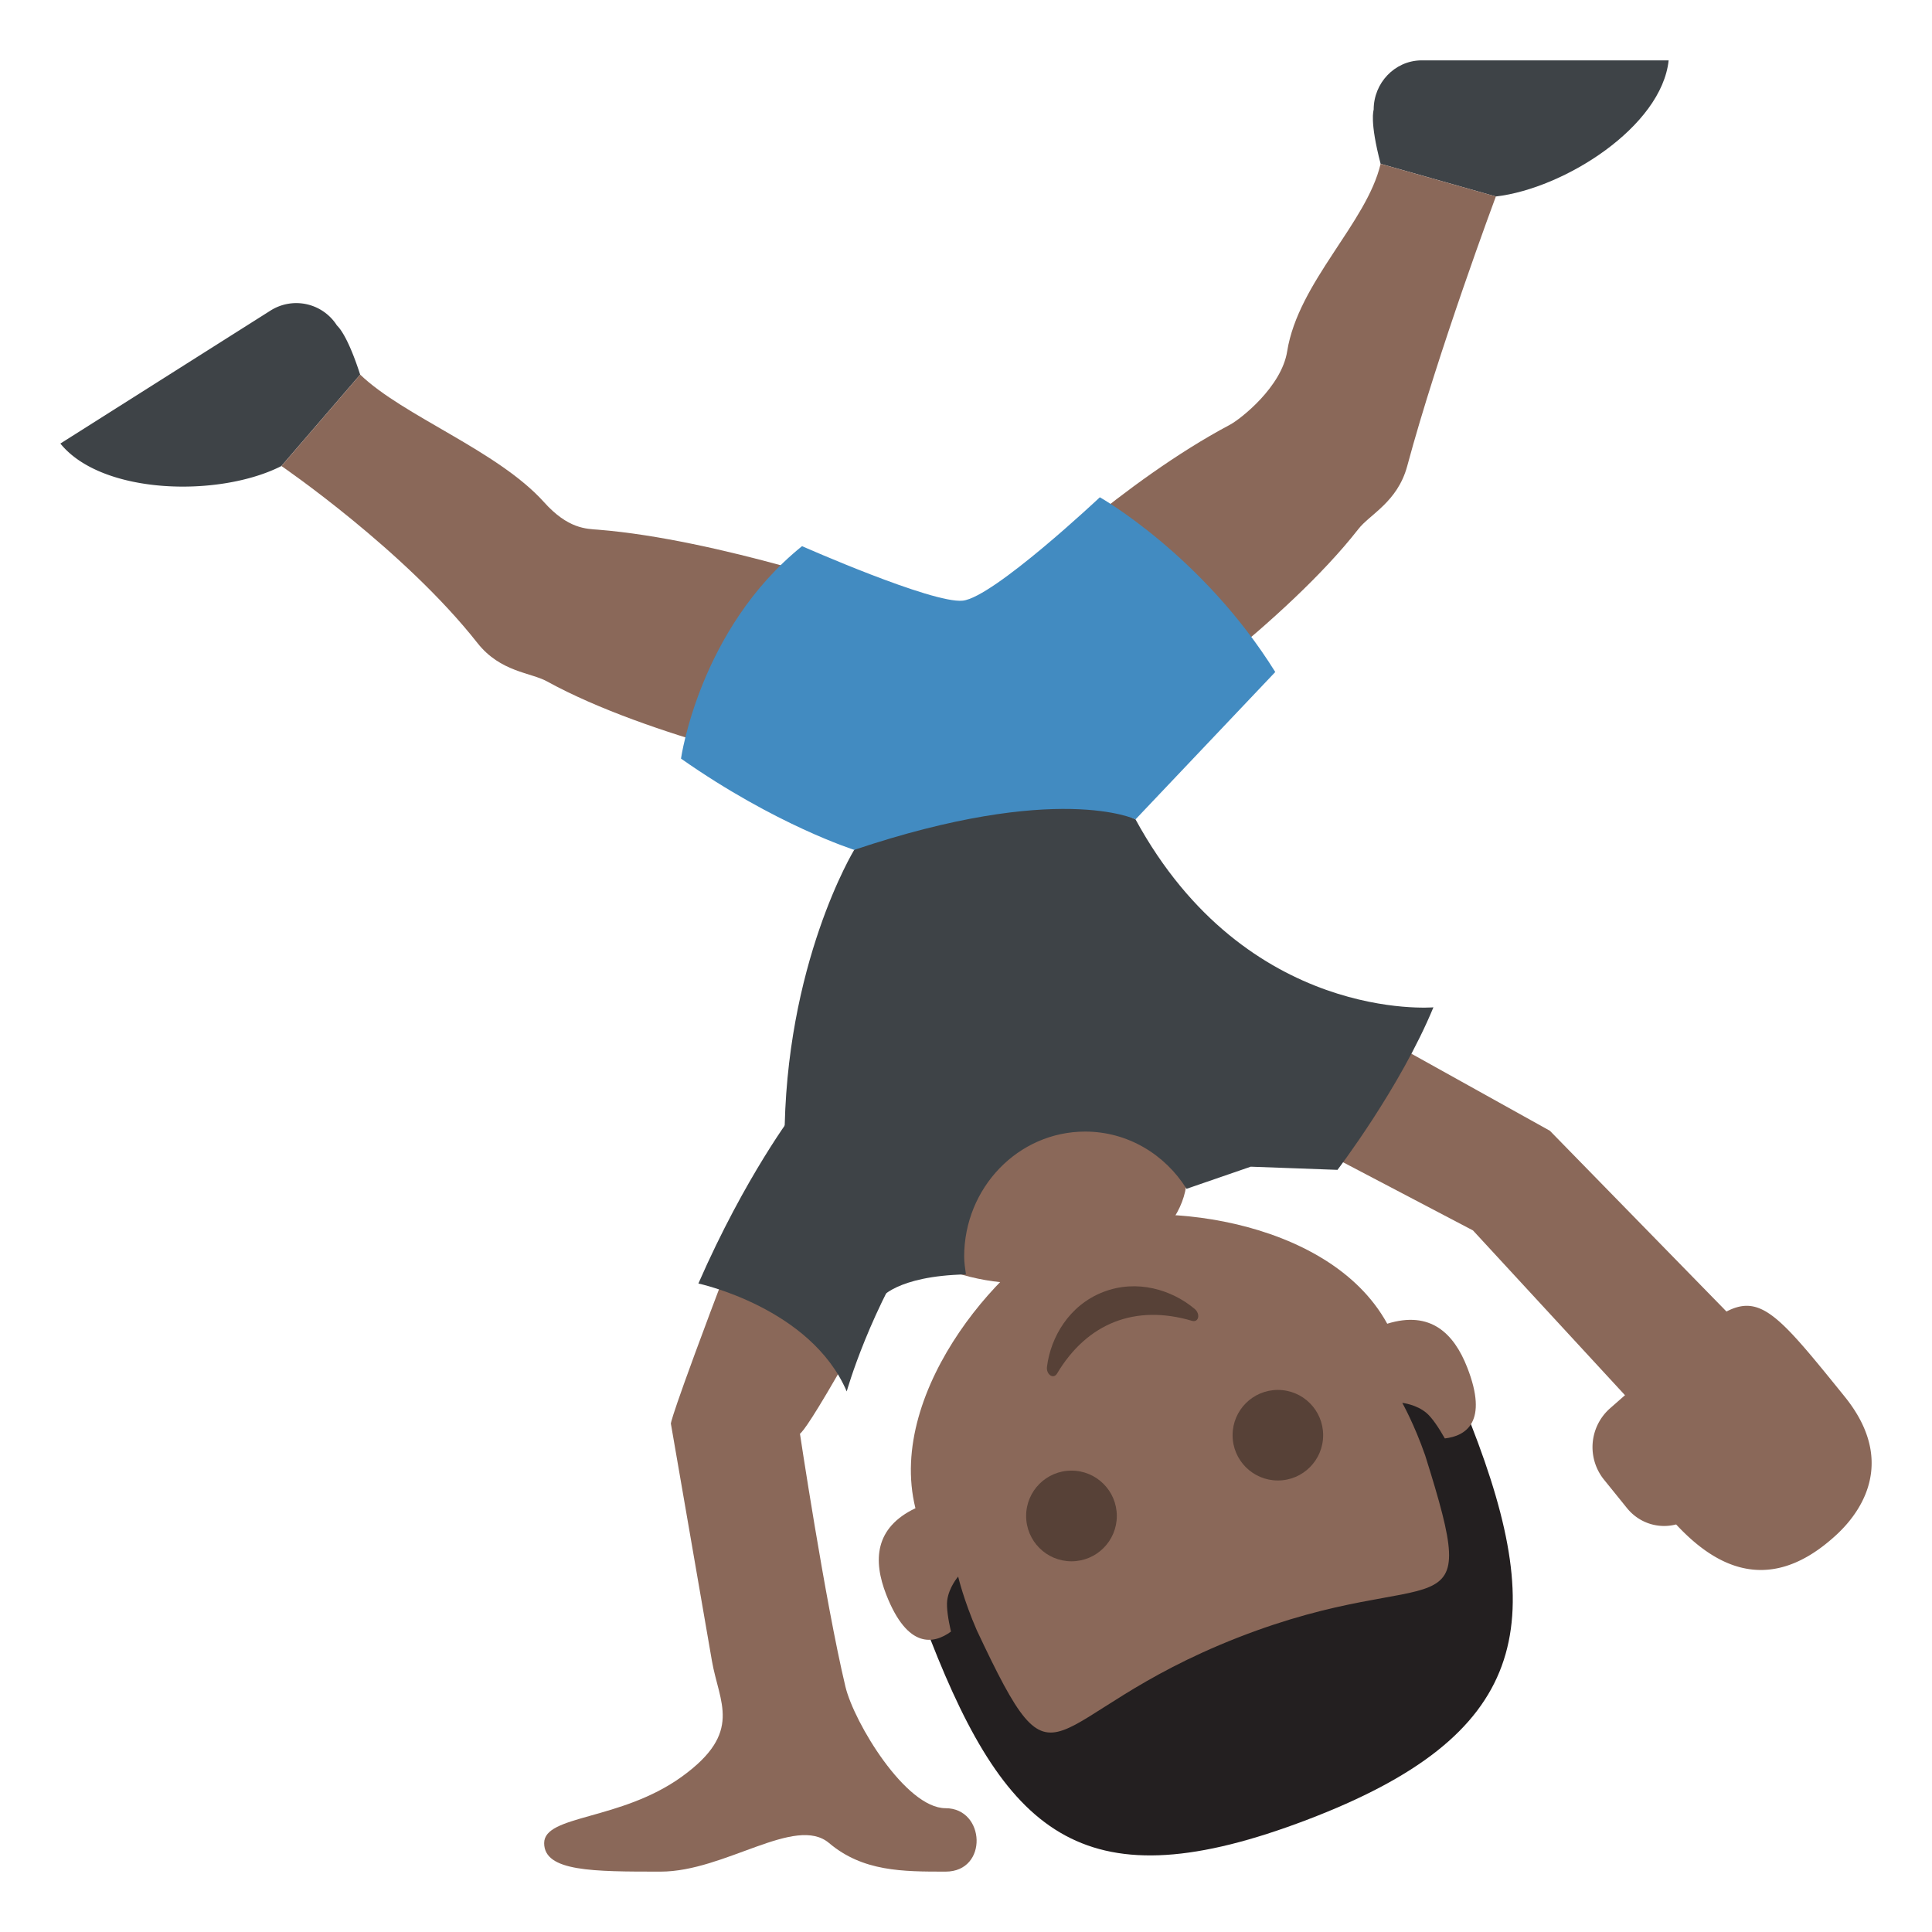
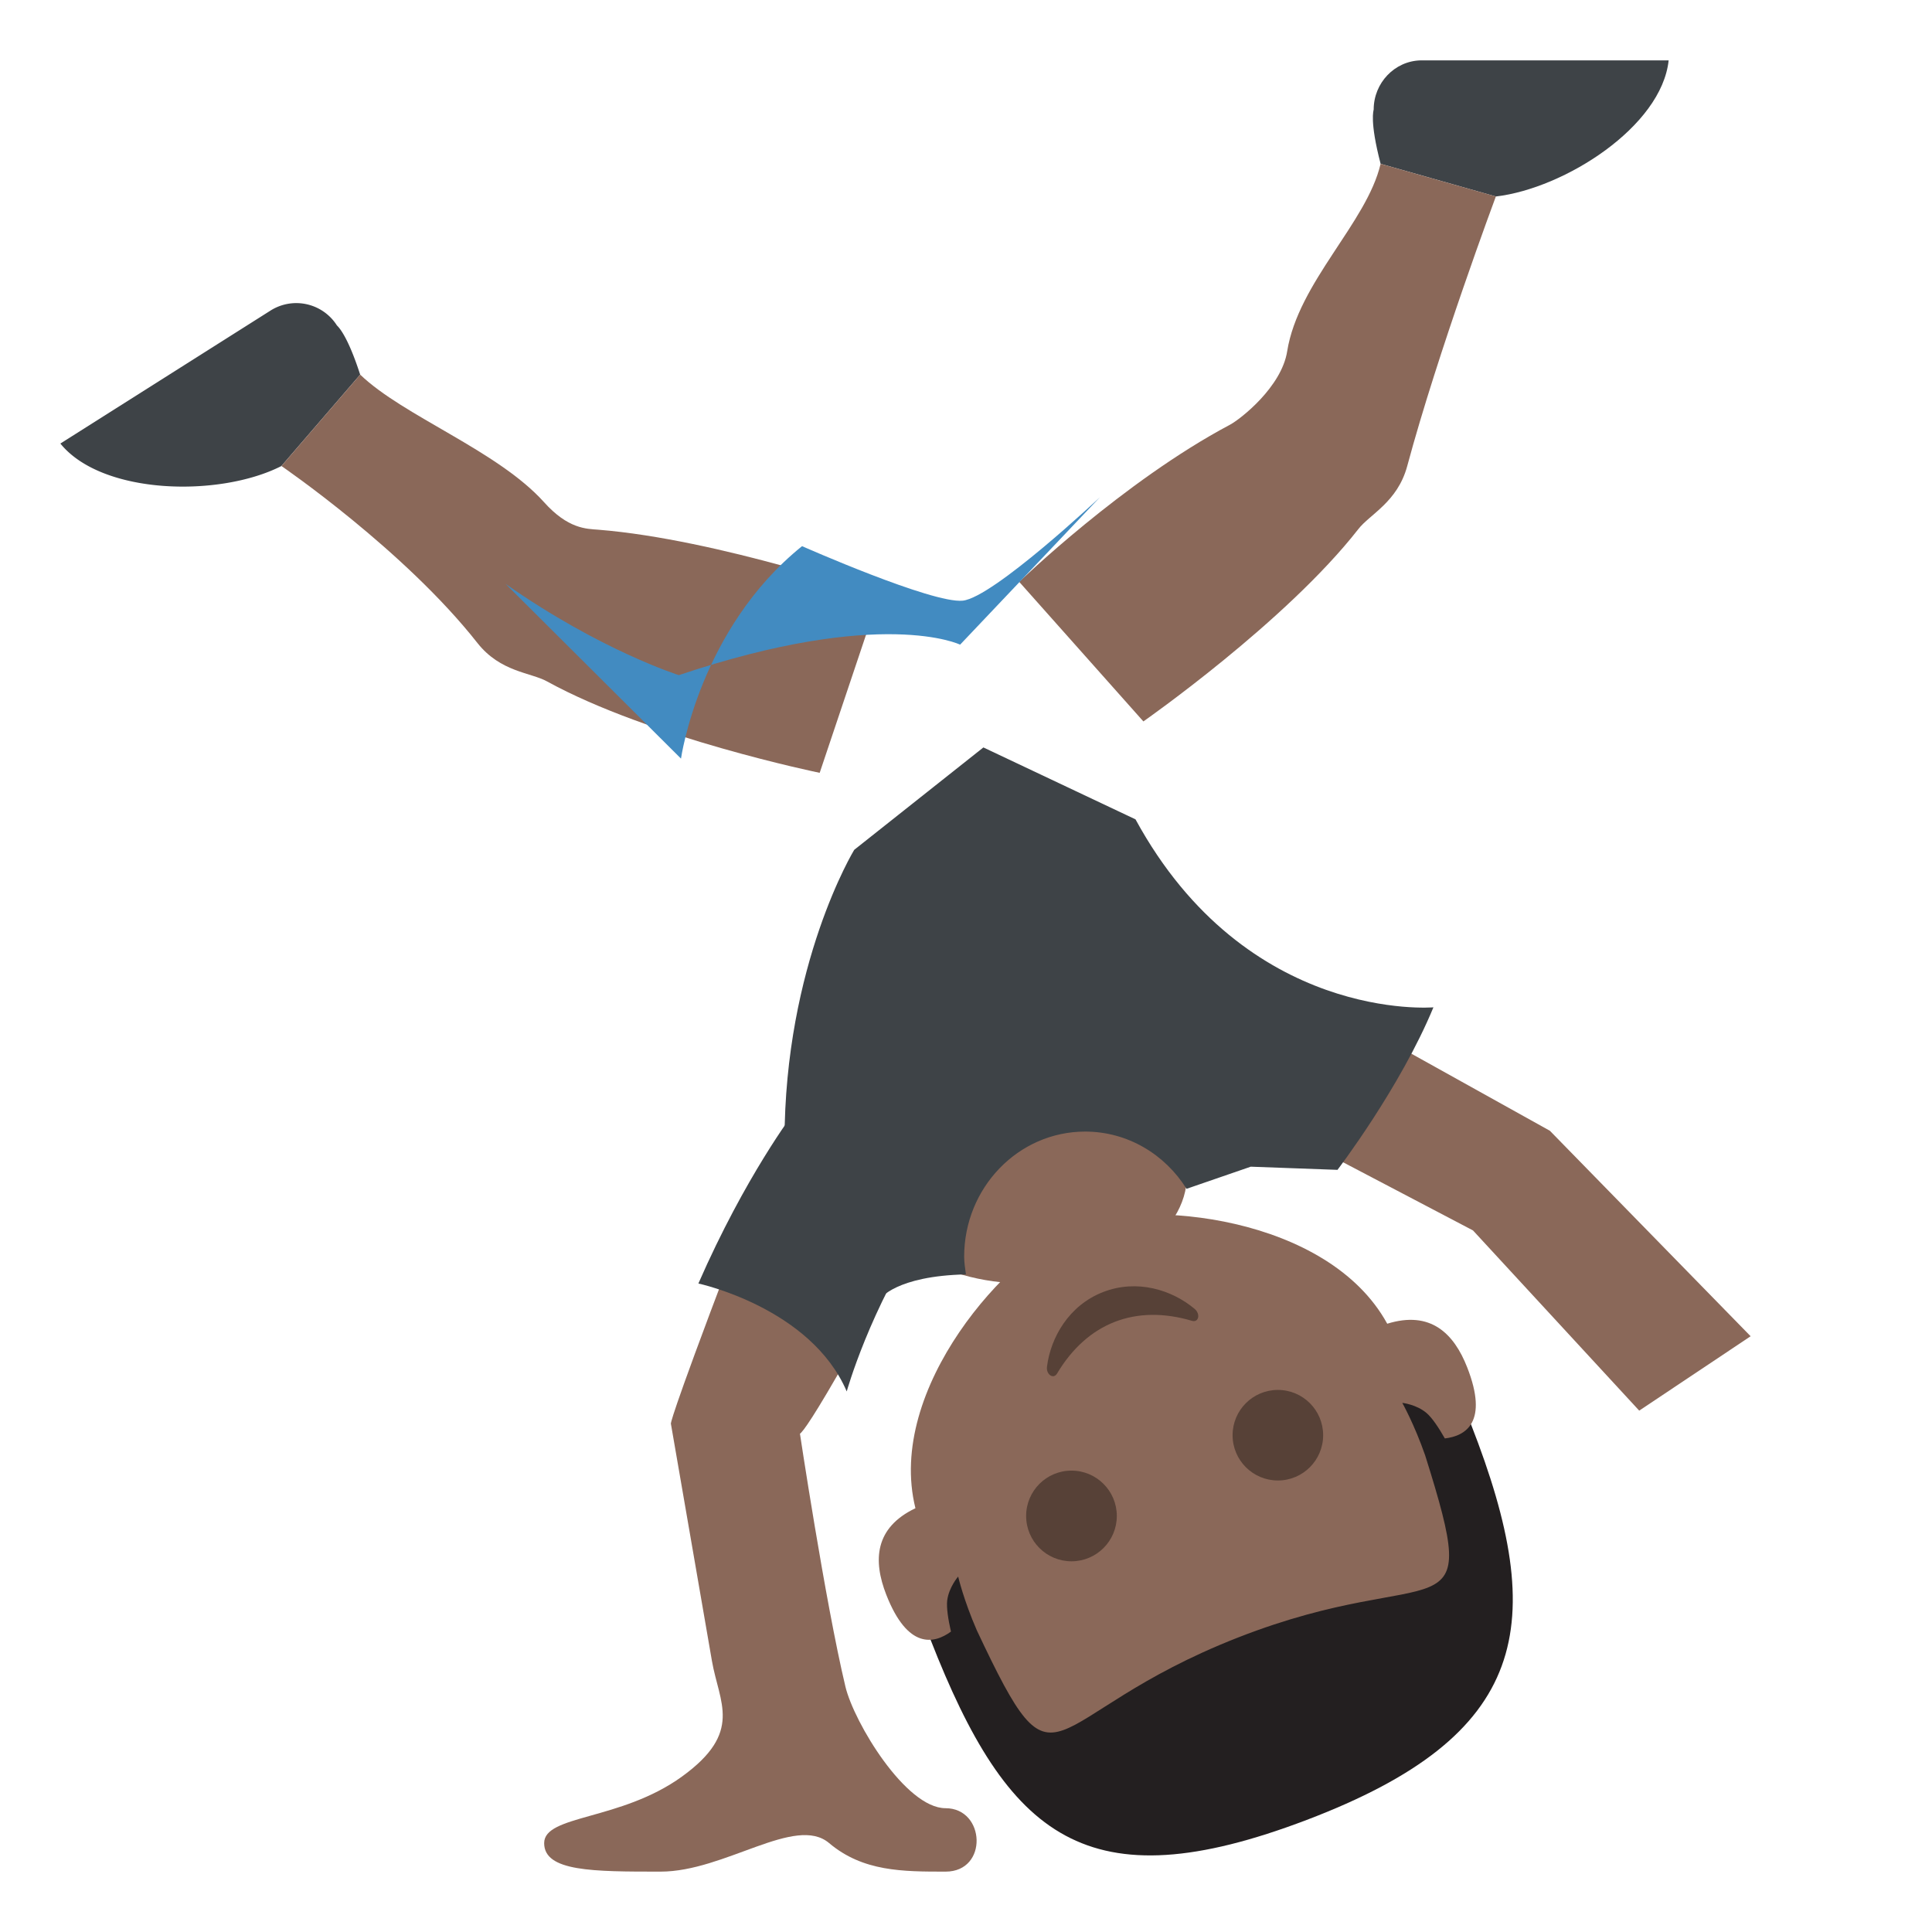
<svg xmlns="http://www.w3.org/2000/svg" width="64" height="64" viewBox="0 0 64 64">
  <g fill="#8A6859">
    <path d="M44.645 33.732l6.697 3.726 6.65 6.807-3.691 2.464-5.506-5.969-5.268-2.764z" />
-     <path d="M55.236 44.983l-1.906 1.674a1.714 1.714 0 0 0-.203 2.349l.77.953c.41.505 1.047.691 1.627.54 1.111 1.192 2.902 2.462 5.18.46.377-.329 2.461-2.157.398-4.701-3.038-3.756-3.038-3.756-5.866-1.275z" />
  </g>
  <path fill="#8A6859" d="M22.594 58.849c-2.031 1.471-4.568 1.263-4.568 2.207s1.622.944 3.857.944c2.131 0 4.467-1.889 5.582-.946 1.119.946 2.437.946 3.859.946 1.42 0 1.32-2.101-.002-2.101-1.318 0-3.029-2.833-3.316-4.026-.676-2.834-1.529-8.525-1.529-8.525s-.496 1.456 2.684-4.325c0 0 2.42-5.013.799-6.687-1.785-1.85-3.656-.171-5.752 5.34-2.072 5.449-1.984 5.485-1.984 5.485l1.359 7.856c.241 1.396 1.04 2.363-.989 3.832z" />
  <path fill="#8A6859" d="M28.639 38.92c0-1.986 2.393-3.598 5.34-3.597 2.953-.001 5.342 1.609 5.342 3.597.002 1.986-2.391 3.598-5.342 3.598-2.95 0-5.34-1.612-5.34-3.598z" />
  <path fill="#3E4347" d="M29.16 43.022s.514-.755 2.838-.806c-.027-.193-.057-.384-.059-.584 0-2.29 1.795-4.147 4.008-4.147 1.41 0 2.646.757 3.359 1.896l2.127-.733 2.873.105s2.076-2.718 3.178-5.384c0 0-6.184.534-9.869-6.227l-5.039-2.382-4.279 3.392s-2.309 3.788-2.309 9.668c0 0 3.17.765 3.172 5.202zM49.553 6.509l-3.818-1.082c-.373-1.426-.23-1.773-.23-1.799.001-.882.694-1.608 1.556-1.628h8.215c-.233 2.191-3.442 4.241-5.723 4.509z" />
  <path fill="#8A6859" d="M45.734 5.427l3.818 1.082s-1.918 5.143-2.938 8.938c-.324 1.188-1.236 1.587-1.619 2.082-2.4 3.074-7.119 6.369-7.119 6.369l-4.113-4.623s3.447-3.331 6.979-5.204c.35-.186 1.713-1.251 1.898-2.437.366-2.286 2.641-4.259 3.094-6.207z" />
  <path fill="#3E4347" d="M9.322 15.438l2.609-3.028c-.453-1.401-.762-1.611-.773-1.634a1.595 1.595 0 0 0-2.184-.496L2 14.693c1.379 1.704 5.271 1.789 7.322.745z" />
  <path fill="#8A6859" d="M11.932 12.41l-2.609 3.028s4.072 2.783 6.494 5.864c.764.966 1.76.97 2.305 1.271 3.406 1.874 9.031 3.028 9.031 3.028l1.975-5.882s-5.332-1.853-9.311-2.172c-.393-.03-1-.024-1.797-.914-1.54-1.71-4.655-2.845-6.088-4.223z" />
-   <path fill="#428BC1" d="M22.559 25.13s.6-4.288 4.01-7.038c0 0 4.316 1.909 5.322 1.806 1.018-.107 4.543-3.425 4.543-3.425s3.404 1.924 5.811 5.788l-4.629 4.882s-2.578-1.254-9.318 1.01c-.001-.001-2.595-.818-5.739-3.023z" />
+   <path fill="#428BC1" d="M22.559 25.13s.6-4.288 4.01-7.038c0 0 4.316 1.909 5.322 1.806 1.018-.107 4.543-3.425 4.543-3.425l-4.629 4.882s-2.578-1.254-9.318 1.01c-.001-.001-2.595-.818-5.739-3.023z" />
  <path fill="#3E4347" d="M23.135 42.518s3.725.797 4.914 3.575c0 0 .756-2.72 2.563-5.429l-4.309-3.812c0 .001-1.608 2.101-3.168 5.666z" />
  <g>
    <path fill="#231F20" d="M48.729 47.184l-1.607-1.346-16.302 6.374.006 2.106c2.564 6.559 5.176 8.74 12.459 5.97 7.36-2.799 8.053-6.428 5.444-13.104z" />
    <path fill="#8A6859" d="M31.502 54.049c-.092-.4-.152-.787-.125-1.029.053-.437.363-.794.363-.794s.18.773.619 1.782c2.771 5.886 1.99 2.843 8.652.237 6.658-2.604 8.148.159 6.199-6.035-.365-1.045-.758-1.738-.758-1.738s.473.051.805.337c.186.159.402.484.605.841.695-.081 1.451-.537.742-2.351-.441-1.13-1.217-1.894-2.65-1.449-1.969-3.588-8.012-4.133-10.279-3.246-2.266.887-6.336 5.387-5.35 9.358-1.355.646-1.408 1.733-.967 2.863.71 1.815 1.58 1.635 2.144 1.224z" />
    <circle fill="#574137" cx="42.331" cy="47.543" r="1.5" />
    <circle fill="#574137" cx="35.494" cy="50.218" r="1.502" />
    <path fill="#574137" d="M35.016 45.501c1.002-1.682 2.602-2.3 4.469-1.747.225.065.289-.228.088-.396-.748-.628-1.908-.996-3.035-.556s-1.732 1.499-1.855 2.469c-.035.26.213.43.333.23z" />
  </g>
</svg>